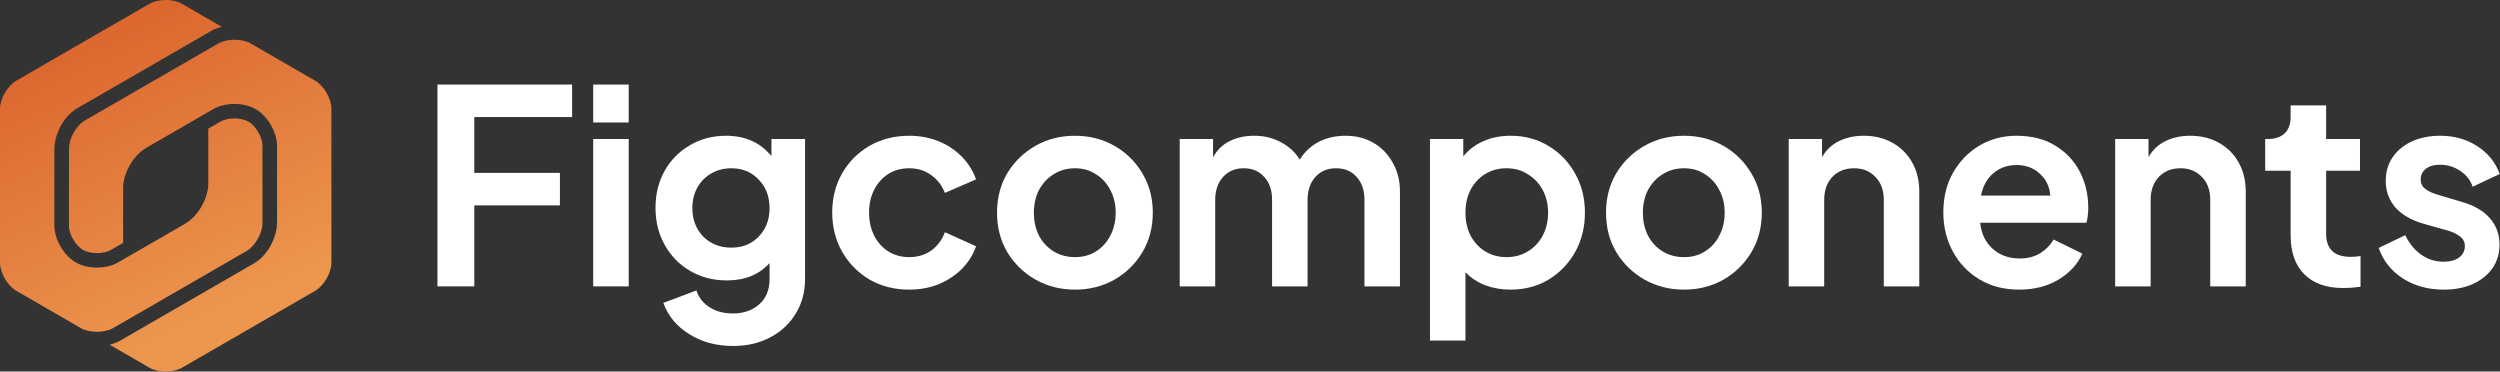
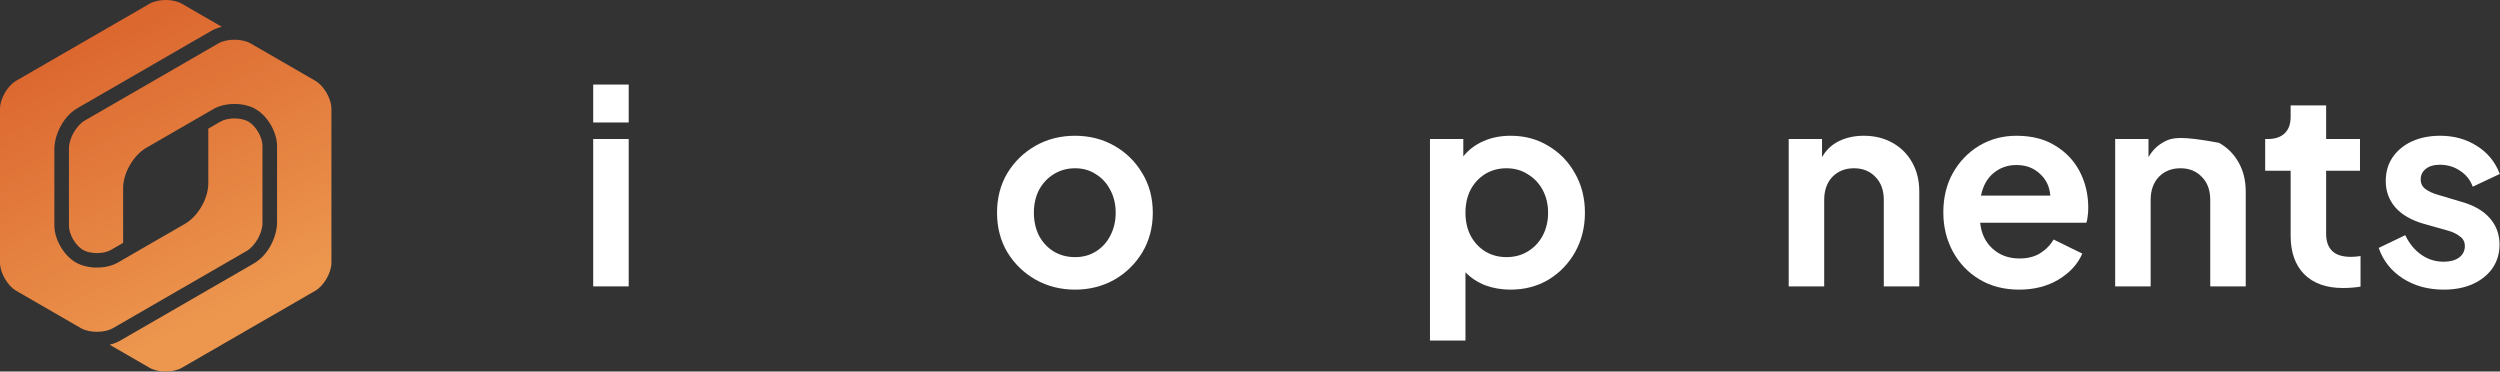
<svg xmlns="http://www.w3.org/2000/svg" width="323" height="48" viewBox="0 0 323 48" fill="none">
  <rect x="0" y="0" width="323" height="48" fill="#333333" stroke="none" />
  <path d="M0 33.957V14.043C0 12.762 0.973 11.077 2.082 10.437L19.328 0.48C20.403 -0.141 22.349 -0.179 23.491 0.48L28.652 3.46C28.175 3.577 27.679 3.768 27.281 3.998L10.036 13.954C7.903 15.185 7.023 17.793 7.023 19.172V29.129C7.023 30.911 8.231 33.004 9.774 33.895C9.777 33.896 9.78 33.898 9.783 33.9C9.788 33.902 9.793 33.906 9.798 33.908C11.327 34.791 13.723 34.791 15.252 33.908L23.899 28.916C25.588 27.941 26.912 25.649 26.912 23.698V16.62L28.474 15.718C29.442 15.159 31.137 15.158 32.108 15.715C33.058 16.275 33.907 17.719 33.91 18.819V28.831C33.914 30.11 32.961 31.794 31.853 32.433L14.607 42.39C13.498 43.031 11.546 43.027 10.444 42.391L2.082 37.563C0.973 36.922 0 35.237 0 33.957ZM42.819 33.957C42.819 35.237 41.847 36.922 40.738 37.563L23.491 47.52C22.382 48.16 20.437 48.16 19.328 47.52L14.167 44.54C14.954 44.346 15.475 44.039 15.538 44.002L32.784 34.045C34.916 32.815 35.796 30.207 35.796 28.828V18.871C35.796 17.089 34.588 14.996 33.045 14.105C33.041 14.103 33.037 14.101 33.033 14.099C33.029 14.097 33.026 14.094 33.022 14.091C31.492 13.209 29.097 13.209 27.567 14.092L18.92 19.084C17.231 20.059 15.908 22.351 15.908 24.302V31.38L14.345 32.282C13.377 32.841 11.682 32.842 10.712 32.285C9.761 31.725 8.912 30.281 8.909 29.181V19.169C8.905 17.89 9.858 16.206 10.966 15.566L28.212 5.61C29.324 4.968 31.275 4.974 32.376 5.609L40.738 10.437C41.847 11.077 42.819 12.762 42.819 14.043V33.957V33.957Z" fill="url(#paint0_linear_835_46131)" />
-   <path d="M56.52 37H61.28V26.535H72.34V22.335H61.28V15.125H73.915V10.925H56.52V37Z" fill="white" />
  <path d="M76.643 15.825H81.228V10.925H76.643V15.825ZM76.643 37H81.228V17.96H76.643V37Z" fill="white" />
-   <path d="M94.701 44.7C96.521 44.7 98.131 44.327 99.531 43.58C100.931 42.833 102.028 41.807 102.821 40.5C103.615 39.193 104.011 37.712 104.011 36.055V17.96H99.671V20.165C98.225 18.415 96.276 17.54 93.826 17.54C92.076 17.54 90.513 17.948 89.136 18.765C87.76 19.558 86.674 20.655 85.881 22.055C85.088 23.455 84.691 25.053 84.691 26.85C84.691 28.623 85.088 30.222 85.881 31.645C86.674 33.068 87.771 34.188 89.171 35.005C90.571 35.822 92.158 36.23 93.931 36.23C96.241 36.23 98.073 35.483 99.426 33.99V36.055C99.426 37.455 98.983 38.54 98.096 39.31C97.21 40.103 96.078 40.5 94.701 40.5C93.488 40.5 92.461 40.22 91.621 39.66C90.805 39.123 90.256 38.412 89.976 37.525L85.706 39.135C86.313 40.815 87.421 42.157 89.031 43.16C90.665 44.187 92.555 44.7 94.701 44.7ZM94.491 31.995C93.021 31.995 91.808 31.517 90.851 30.56C89.918 29.58 89.451 28.355 89.451 26.885C89.451 25.905 89.661 25.03 90.081 24.26C90.525 23.467 91.131 22.848 91.901 22.405C92.671 21.962 93.534 21.74 94.491 21.74C95.938 21.74 97.116 22.23 98.026 23.21C98.96 24.167 99.426 25.392 99.426 26.885C99.426 28.378 98.96 29.603 98.026 30.56C97.116 31.517 95.938 31.995 94.491 31.995Z" fill="white" />
-   <path d="M117.463 37.42C118.84 37.42 120.112 37.187 121.278 36.72C122.445 36.23 123.448 35.565 124.288 34.725C125.128 33.862 125.735 32.893 126.108 31.82L122.083 30C121.71 31.003 121.115 31.797 120.298 32.38C119.505 32.94 118.56 33.22 117.463 33.22C116.46 33.22 115.562 32.975 114.768 32.485C113.998 31.995 113.392 31.318 112.948 30.455C112.505 29.568 112.283 28.577 112.283 27.48C112.283 26.36 112.505 25.368 112.948 24.505C113.392 23.642 113.998 22.965 114.768 22.475C115.562 21.985 116.46 21.74 117.463 21.74C118.56 21.74 119.505 22.032 120.298 22.615C121.115 23.198 121.71 23.968 122.083 24.925L126.108 23.175C125.712 22.055 125.093 21.075 124.253 20.235C123.413 19.372 122.41 18.707 121.243 18.24C120.077 17.773 118.817 17.54 117.463 17.54C115.573 17.54 113.87 17.972 112.353 18.835C110.86 19.698 109.682 20.877 108.818 22.37C107.955 23.863 107.523 25.555 107.523 27.445C107.523 29.335 107.955 31.038 108.818 32.555C109.682 34.048 110.86 35.238 112.353 36.125C113.87 36.988 115.573 37.42 117.463 37.42Z" fill="white" />
  <path d="M138.897 37.42C140.741 37.42 142.421 37 143.937 36.16C145.454 35.297 146.667 34.118 147.577 32.625C148.487 31.108 148.942 29.393 148.942 27.48C148.942 25.567 148.487 23.863 147.577 22.37C146.691 20.877 145.489 19.698 143.972 18.835C142.456 17.972 140.764 17.54 138.897 17.54C137.007 17.54 135.304 17.972 133.787 18.835C132.271 19.698 131.057 20.877 130.147 22.37C129.261 23.863 128.817 25.567 128.817 27.48C128.817 29.393 129.261 31.097 130.147 32.59C131.057 34.083 132.271 35.262 133.787 36.125C135.327 36.988 137.031 37.42 138.897 37.42ZM138.897 33.22C137.871 33.22 136.949 32.975 136.132 32.485C135.339 31.995 134.709 31.318 134.242 30.455C133.799 29.568 133.577 28.577 133.577 27.48C133.577 26.383 133.799 25.403 134.242 24.54C134.709 23.677 135.339 23 136.132 22.51C136.949 21.997 137.871 21.74 138.897 21.74C139.924 21.74 140.822 21.997 141.592 22.51C142.386 23 143.004 23.677 143.447 24.54C143.914 25.403 144.147 26.383 144.147 27.48C144.147 28.577 143.914 29.568 143.447 30.455C143.004 31.318 142.386 31.995 141.592 32.485C140.822 32.975 139.924 33.22 138.897 33.22Z" fill="white" />
-   <path d="M152.419 37H157.004V25.835C157.004 24.598 157.343 23.607 158.019 22.86C158.696 22.113 159.583 21.74 160.679 21.74C161.799 21.74 162.686 22.113 163.339 22.86C164.016 23.583 164.354 24.575 164.354 25.835V37H168.939V25.835C168.939 24.598 169.278 23.607 169.954 22.86C170.631 22.113 171.518 21.74 172.614 21.74C173.734 21.74 174.621 22.113 175.274 22.86C175.951 23.583 176.289 24.575 176.289 25.835V37H180.874V24.75C180.874 23.327 180.559 22.078 179.929 21.005C179.323 19.908 178.494 19.057 177.444 18.45C176.394 17.843 175.193 17.54 173.839 17.54C172.579 17.54 171.436 17.797 170.409 18.31C169.406 18.823 168.578 19.593 167.924 20.62C167.364 19.687 166.559 18.94 165.509 18.38C164.483 17.82 163.328 17.54 162.044 17.54C160.854 17.54 159.793 17.773 158.859 18.24C157.926 18.707 157.214 19.407 156.724 20.34V17.96H152.419V37Z" fill="white" />
  <path d="M184.753 44H189.338V35.18C190.038 35.903 190.89 36.463 191.893 36.86C192.897 37.233 193.982 37.42 195.148 37.42C196.992 37.42 198.637 36.988 200.083 36.125C201.53 35.238 202.673 34.048 203.513 32.555C204.353 31.038 204.773 29.347 204.773 27.48C204.773 25.613 204.353 23.933 203.513 22.44C202.673 20.923 201.53 19.733 200.083 18.87C198.637 17.983 197.003 17.54 195.183 17.54C193.877 17.54 192.698 17.773 191.648 18.24C190.598 18.707 189.735 19.36 189.058 20.2V17.96H184.753V44ZM194.623 33.22C193.62 33.22 192.71 32.975 191.893 32.485C191.1 31.995 190.47 31.318 190.003 30.455C189.56 29.592 189.338 28.6 189.338 27.48C189.338 26.36 189.56 25.368 190.003 24.505C190.47 23.642 191.1 22.965 191.893 22.475C192.71 21.985 193.62 21.74 194.623 21.74C195.673 21.74 196.595 21.997 197.388 22.51C198.205 23 198.847 23.677 199.313 24.54C199.78 25.403 200.013 26.383 200.013 27.48C200.013 28.577 199.78 29.568 199.313 30.455C198.847 31.318 198.205 31.995 197.388 32.485C196.595 32.975 195.673 33.22 194.623 33.22Z" fill="white" />
-   <path d="M217.579 37.42C219.422 37.42 221.102 37 222.619 36.16C224.135 35.297 225.349 34.118 226.259 32.625C227.169 31.108 227.624 29.393 227.624 27.48C227.624 25.567 227.169 23.863 226.259 22.37C225.372 20.877 224.17 19.698 222.654 18.835C221.137 17.972 219.445 17.54 217.579 17.54C215.689 17.54 213.985 17.972 212.469 18.835C210.952 19.698 209.739 20.877 208.829 22.37C207.942 23.863 207.499 25.567 207.499 27.48C207.499 29.393 207.942 31.097 208.829 32.59C209.739 34.083 210.952 35.262 212.469 36.125C214.009 36.988 215.712 37.42 217.579 37.42ZM217.579 33.22C216.552 33.22 215.63 32.975 214.814 32.485C214.02 31.995 213.39 31.318 212.924 30.455C212.48 29.568 212.259 28.577 212.259 27.48C212.259 26.383 212.48 25.403 212.924 24.54C213.39 23.677 214.02 23 214.814 22.51C215.63 21.997 216.552 21.74 217.579 21.74C218.605 21.74 219.504 21.997 220.274 22.51C221.067 23 221.685 23.677 222.129 24.54C222.595 25.403 222.829 26.383 222.829 27.48C222.829 28.577 222.595 29.568 222.129 30.455C221.685 31.318 221.067 31.995 220.274 32.485C219.504 32.975 218.605 33.22 217.579 33.22Z" fill="white" />
  <path d="M231.101 37H235.686V25.835C235.686 24.598 236.036 23.607 236.736 22.86C237.459 22.113 238.393 21.74 239.536 21.74C240.679 21.74 241.601 22.113 242.301 22.86C243.024 23.583 243.386 24.575 243.386 25.835V37H247.971V24.75C247.971 23.327 247.668 22.078 247.061 21.005C246.454 19.908 245.603 19.057 244.506 18.45C243.433 17.843 242.196 17.54 240.796 17.54C239.606 17.54 238.533 17.773 237.576 18.24C236.643 18.707 235.919 19.395 235.406 20.305V17.96H231.101V37Z" fill="white" />
  <path d="M260.878 37.42C262.815 37.42 264.506 36.988 265.953 36.125C267.423 35.238 268.45 34.118 269.033 32.765L265.323 30.945C264.903 31.668 264.32 32.263 263.573 32.73C262.85 33.173 261.963 33.395 260.913 33.395C259.536 33.395 258.381 32.975 257.448 32.135C256.515 31.295 255.978 30.175 255.838 28.775H269.558C269.651 28.518 269.71 28.227 269.733 27.9C269.78 27.55 269.803 27.2 269.803 26.85C269.803 25.147 269.441 23.595 268.718 22.195C267.995 20.795 266.945 19.675 265.568 18.835C264.191 17.972 262.511 17.54 260.528 17.54C258.755 17.54 257.145 17.972 255.698 18.835C254.275 19.698 253.143 20.877 252.303 22.37C251.486 23.84 251.078 25.532 251.078 27.445C251.078 29.288 251.486 30.968 252.303 32.485C253.12 34.002 254.263 35.203 255.733 36.09C257.203 36.977 258.918 37.42 260.878 37.42ZM260.528 21.32C261.741 21.32 262.745 21.693 263.538 22.44C264.355 23.163 264.81 24.108 264.903 25.275H255.943C256.2 24.015 256.736 23.047 257.553 22.37C258.393 21.67 259.385 21.32 260.528 21.32Z" fill="white" />
-   <path d="M273.279 37H277.864V25.835C277.864 24.598 278.214 23.607 278.914 22.86C279.637 22.113 280.57 21.74 281.714 21.74C282.857 21.74 283.779 22.113 284.479 22.86C285.202 23.583 285.564 24.575 285.564 25.835V37H290.149V24.75C290.149 23.327 289.845 22.078 289.239 21.005C288.632 19.908 287.78 19.057 286.684 18.45C285.61 17.843 284.374 17.54 282.974 17.54C281.784 17.54 280.71 17.773 279.754 18.24C278.82 18.707 278.097 19.395 277.584 20.305V17.96H273.279V37Z" fill="white" />
+   <path d="M273.279 37H277.864V25.835C277.864 24.598 278.214 23.607 278.914 22.86C279.637 22.113 280.57 21.74 281.714 21.74C282.857 21.74 283.779 22.113 284.479 22.86C285.202 23.583 285.564 24.575 285.564 25.835V37H290.149V24.75C290.149 23.327 289.845 22.078 289.239 21.005C288.632 19.908 287.78 19.057 286.684 18.45C281.784 17.54 280.71 17.773 279.754 18.24C278.82 18.707 278.097 19.395 277.584 20.305V17.96H273.279V37Z" fill="white" />
  <path d="M302.706 37.21C303.476 37.21 304.234 37.152 304.981 37.035V33.08C304.537 33.15 304.129 33.185 303.756 33.185C302.636 33.185 301.819 32.928 301.306 32.415C300.792 31.902 300.536 31.167 300.536 30.21V22.055H304.911V17.96H300.536V13.62H295.951V15.09C295.951 16.023 295.694 16.735 295.181 17.225C294.667 17.715 293.944 17.96 293.011 17.96H292.661V22.055H295.951V30.455C295.951 32.578 296.534 34.235 297.701 35.425C298.891 36.615 300.559 37.21 302.706 37.21Z" fill="white" />
  <path d="M315.729 37.42C317.175 37.42 318.435 37.175 319.509 36.685C320.582 36.195 321.422 35.518 322.029 34.655C322.635 33.768 322.939 32.753 322.939 31.61C322.939 30.28 322.519 29.137 321.679 28.18C320.839 27.223 319.625 26.523 318.039 26.08L314.994 25.17C314.34 24.983 313.804 24.738 313.384 24.435C312.964 24.132 312.754 23.712 312.754 23.175C312.754 22.615 312.975 22.16 313.419 21.81C313.862 21.46 314.469 21.285 315.239 21.285C316.195 21.285 317.059 21.542 317.829 22.055C318.622 22.568 319.17 23.257 319.474 24.12L322.974 22.475C322.39 20.935 321.41 19.733 320.034 18.87C318.657 17.983 317.07 17.54 315.274 17.54C313.897 17.54 312.672 17.785 311.599 18.275C310.549 18.765 309.72 19.453 309.114 20.34C308.53 21.203 308.239 22.218 308.239 23.385C308.239 24.692 308.647 25.823 309.464 26.78C310.304 27.737 311.529 28.448 313.139 28.915L316.254 29.79C316.86 29.953 317.374 30.198 317.794 30.525C318.237 30.828 318.459 31.248 318.459 31.785C318.459 32.415 318.202 32.917 317.689 33.29C317.199 33.64 316.545 33.815 315.729 33.815C314.655 33.815 313.687 33.512 312.824 32.905C311.96 32.298 311.272 31.458 310.759 30.385L307.329 32.03C307.889 33.663 308.915 34.97 310.409 35.95C311.925 36.93 313.699 37.42 315.729 37.42Z" fill="white" />
  <defs>
    <linearGradient id="paint0_linear_835_46131" x1="12.423" y1="-2.5495e-07" x2="30.925" y2="39.383" gradientUnits="userSpaceOnUse">
      <stop stop-color="#DA622C" />
      <stop offset="1" stop-color="#EC964E" />
    </linearGradient>
  </defs>
</svg>